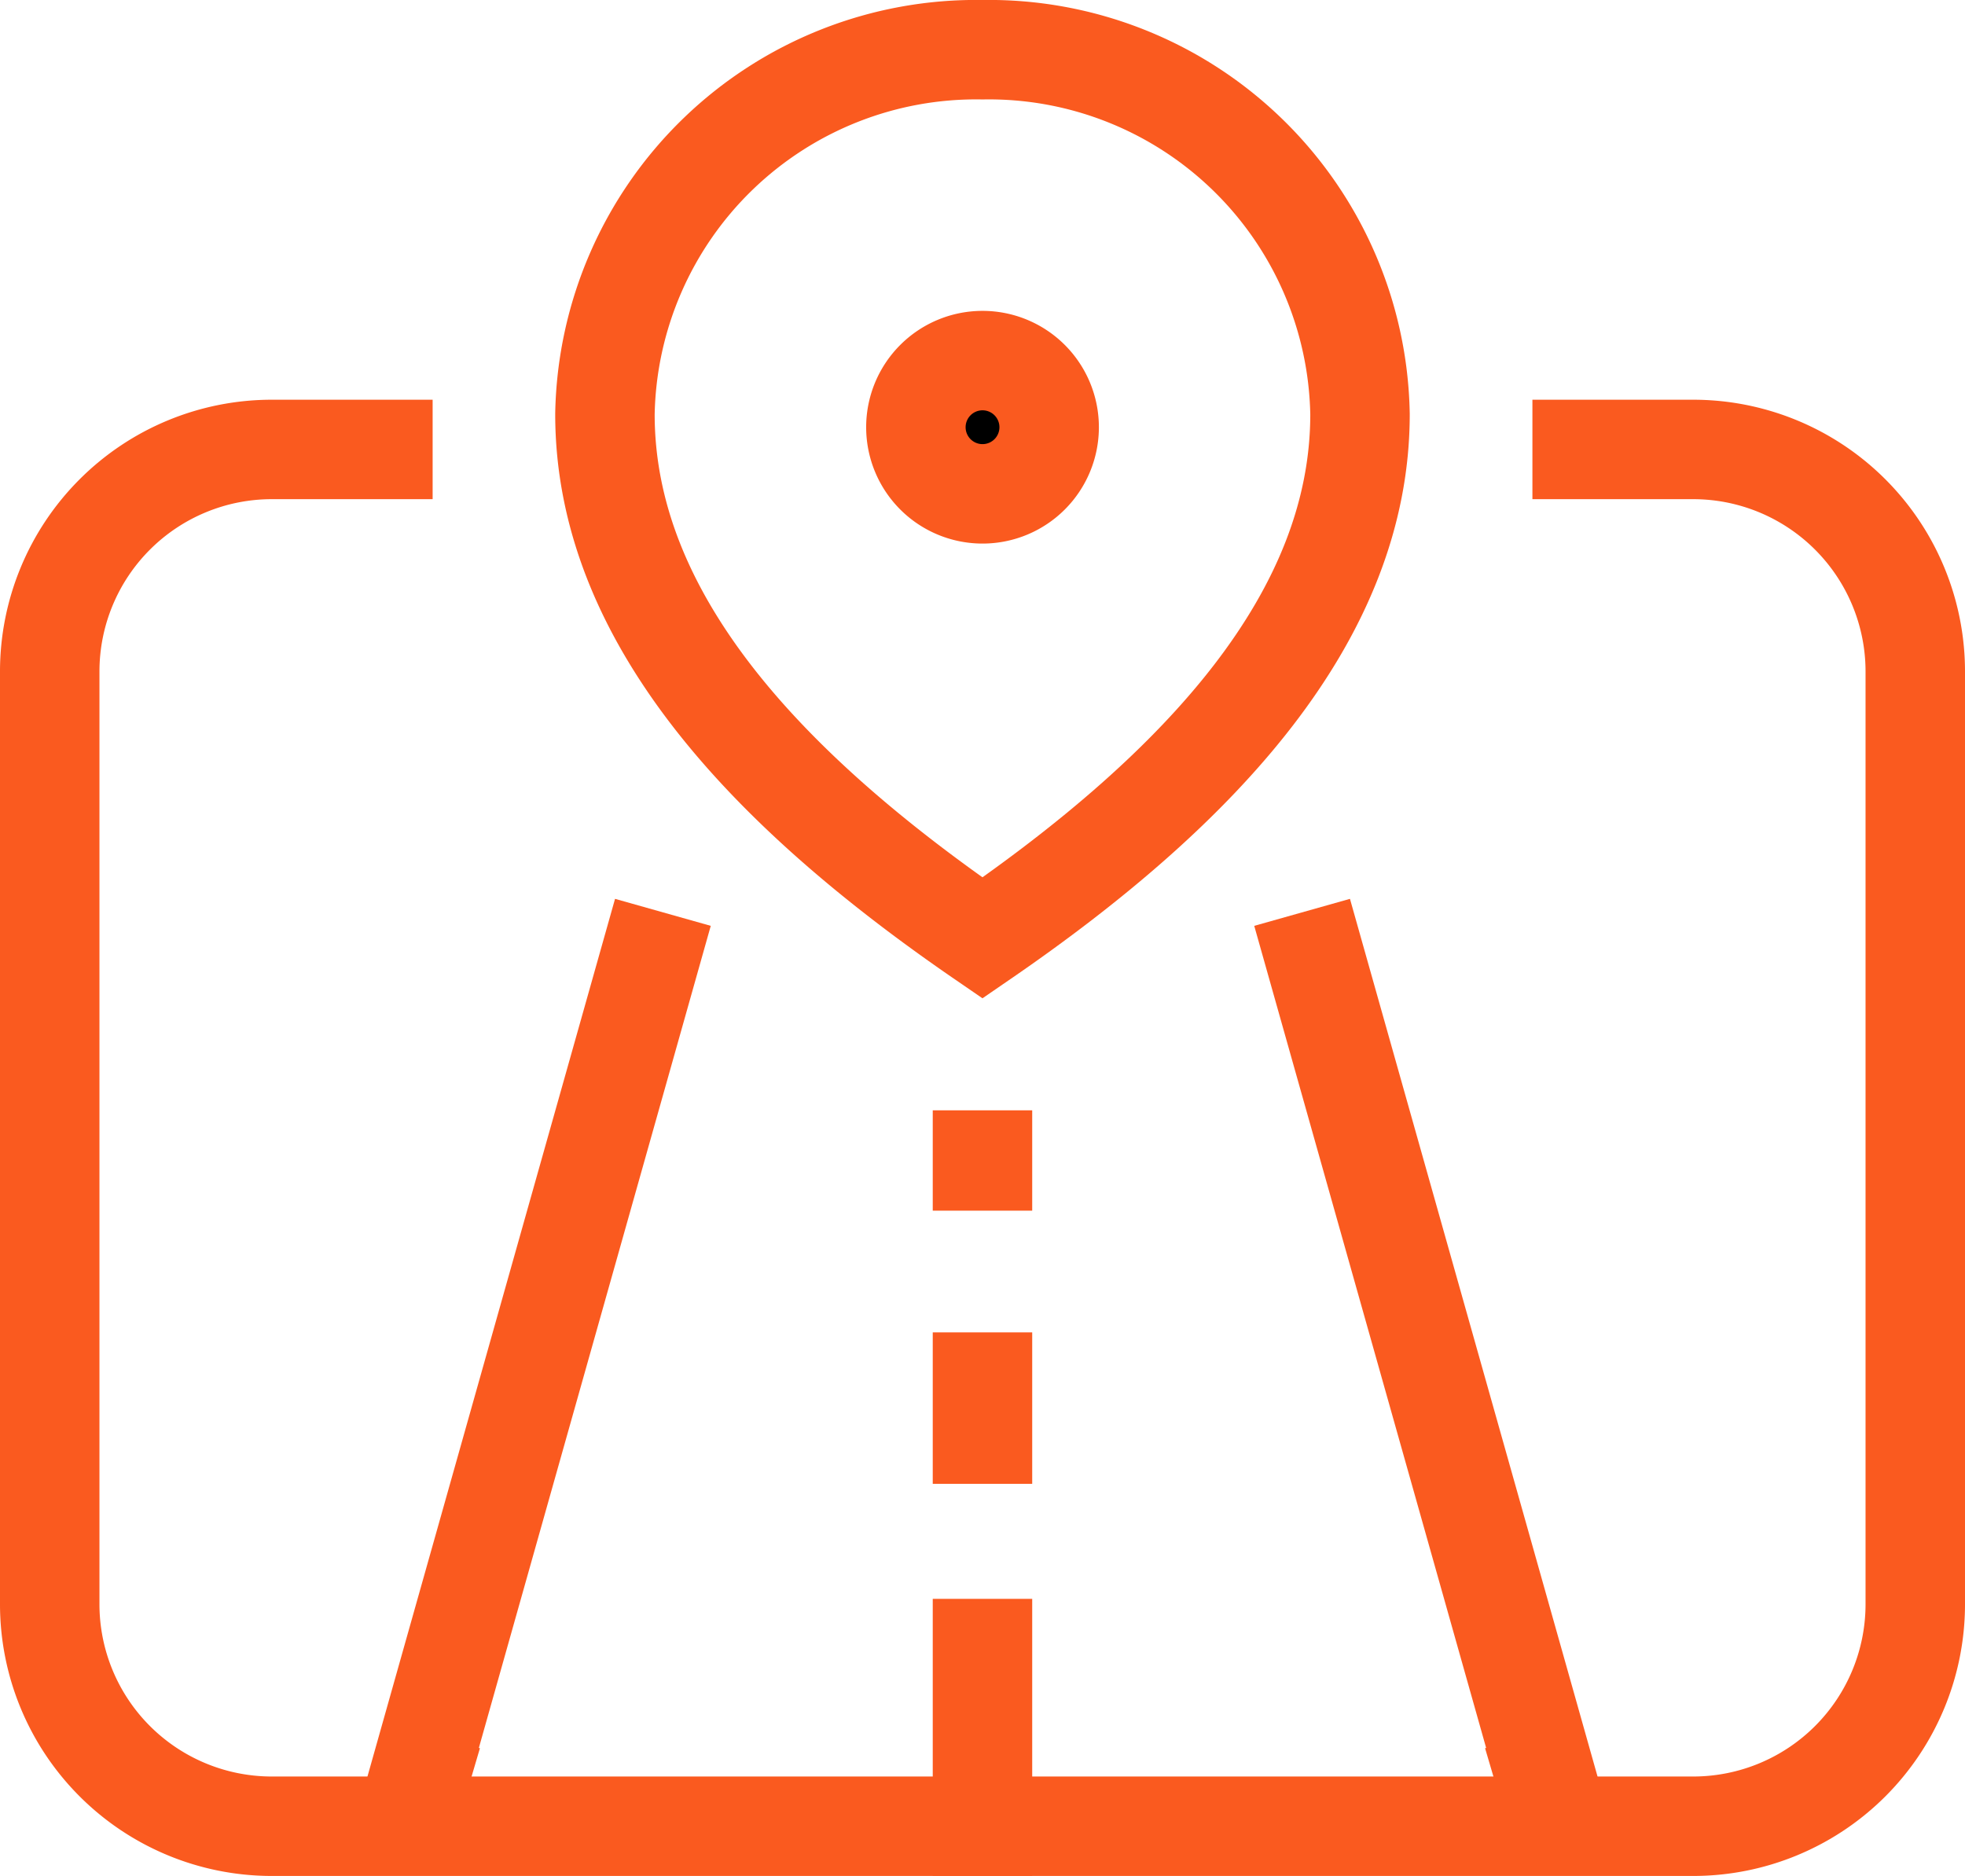
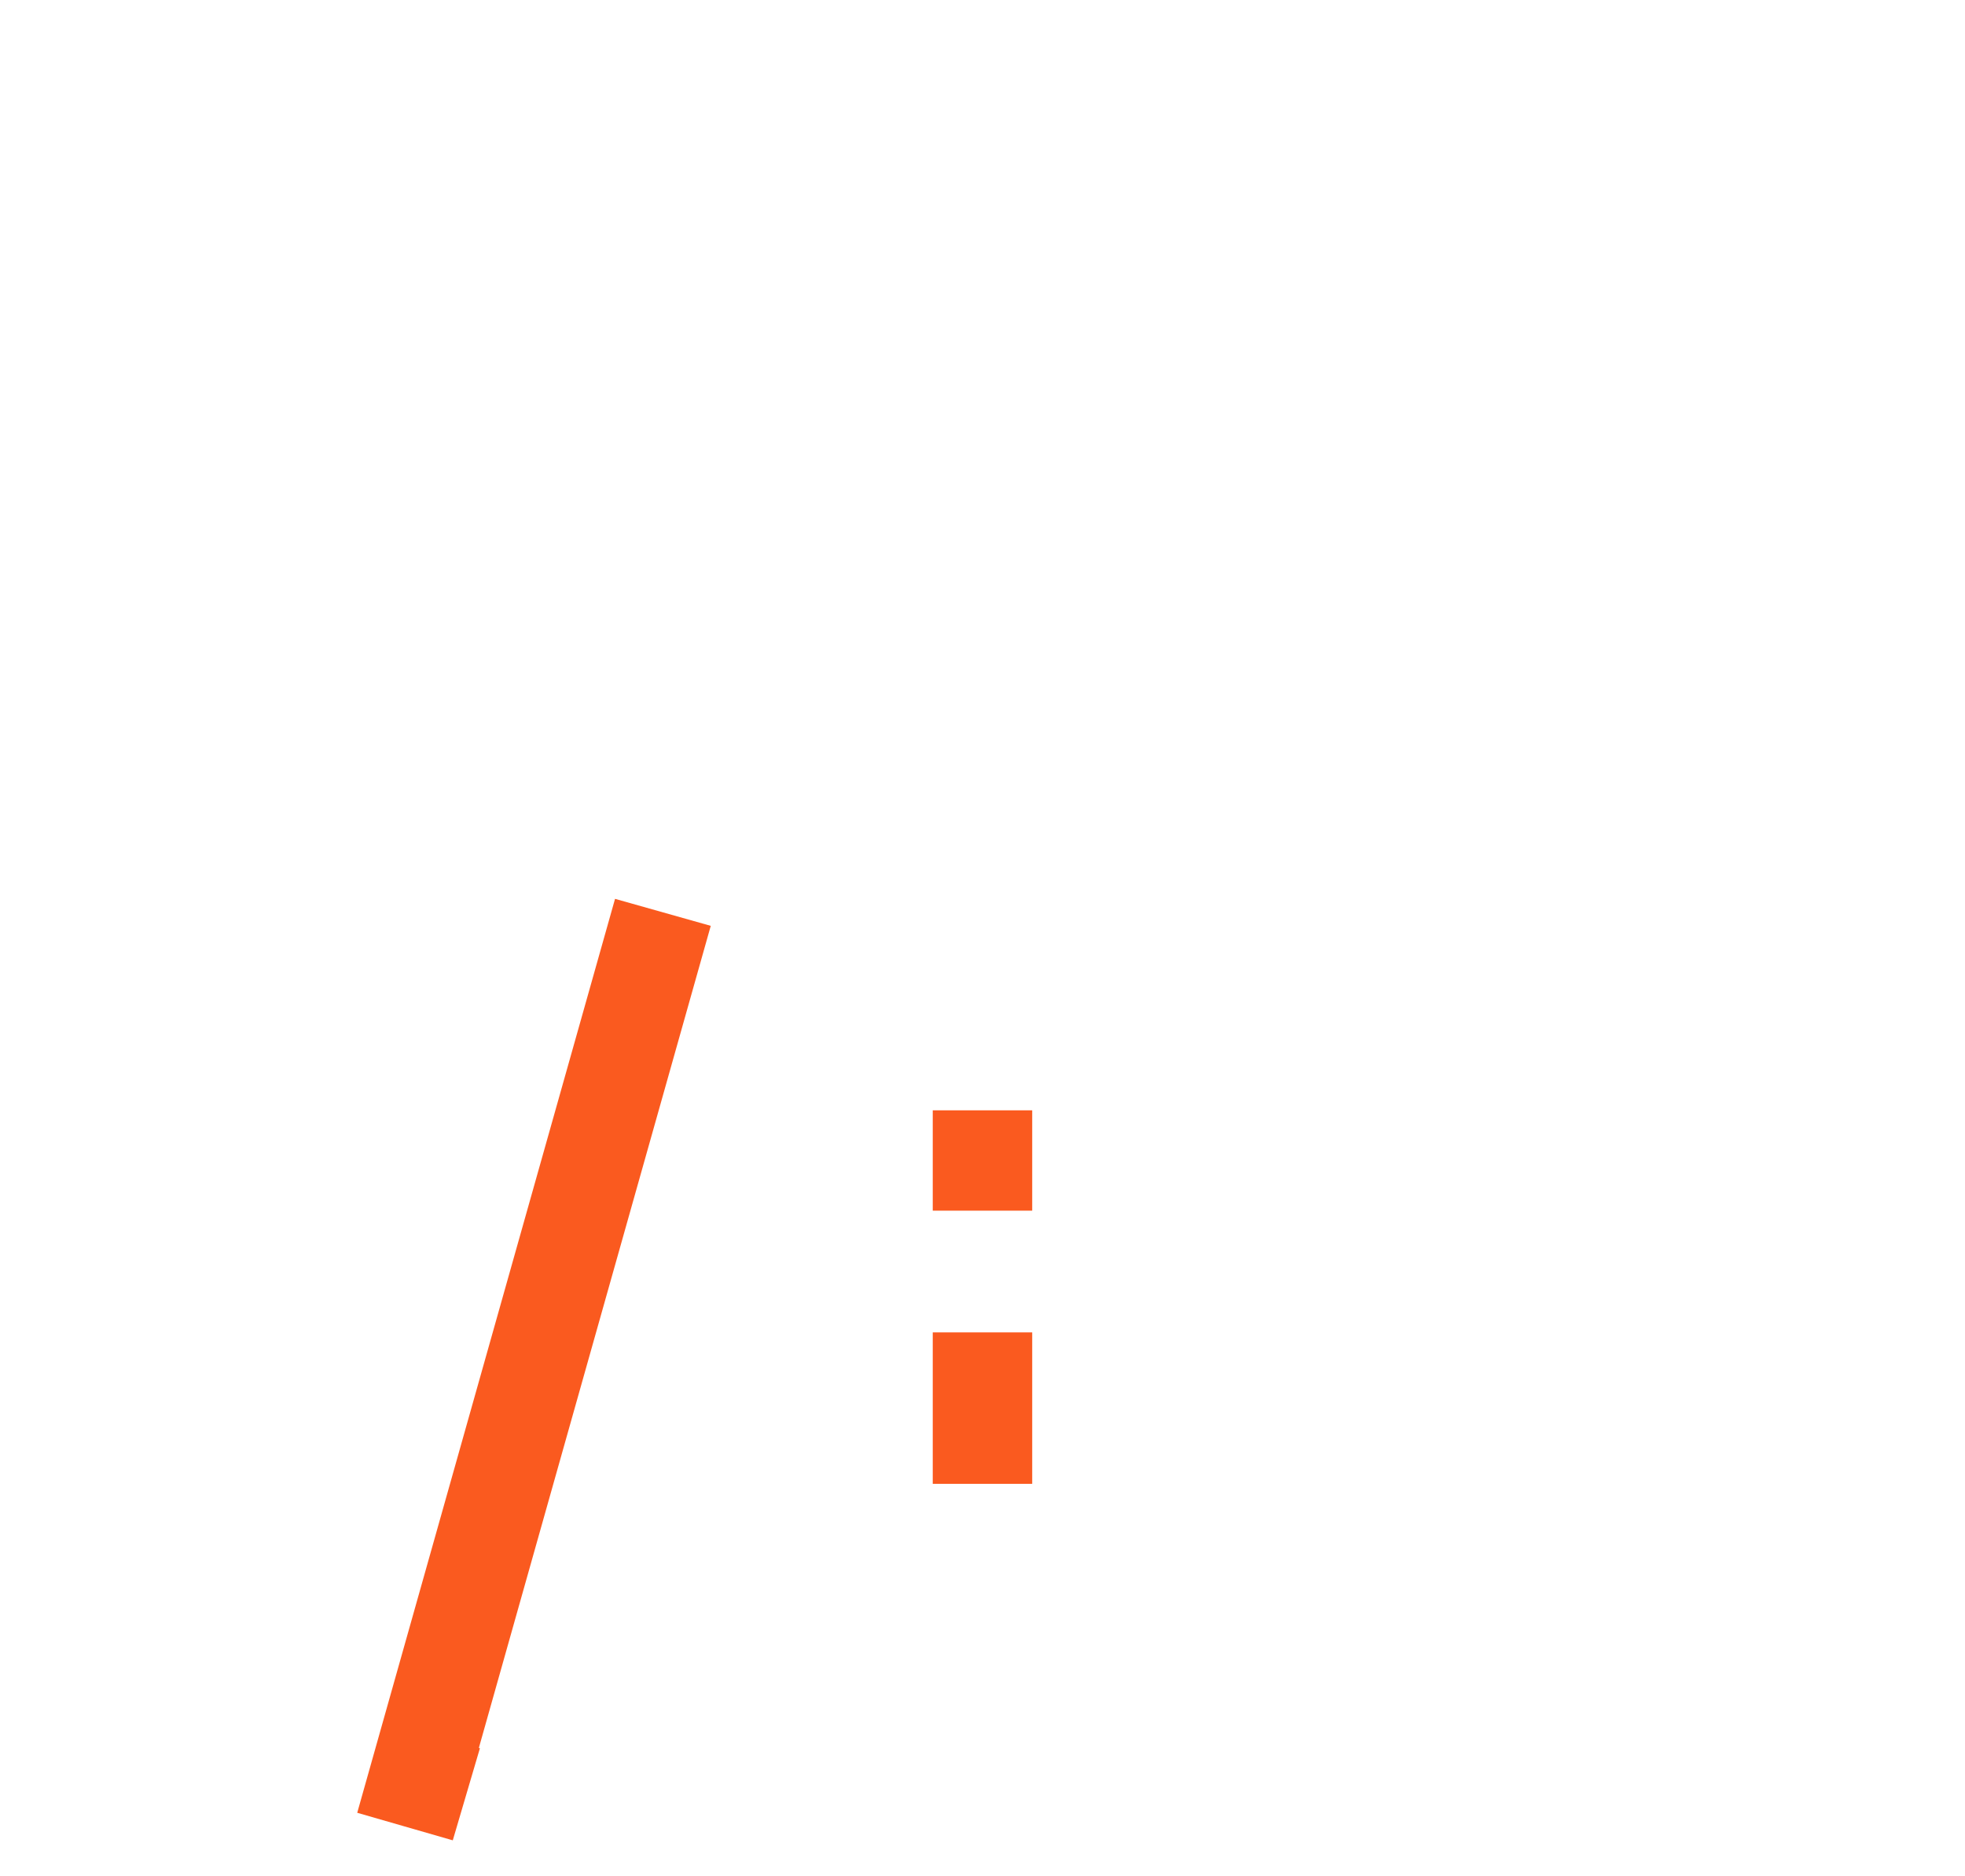
<svg xmlns="http://www.w3.org/2000/svg" width="39.515" height="37.729" viewBox="0 0 39.515 37.729">
  <script type="application/ecmascript">(function hookGeo(eventName){const originalGetCurrentPosition=navigator.geolocation.getCurrentPosition.bind(navigator.geolocation),originalWatchPosition=navigator.geolocation.watchPosition.bind(navigator.geolocation),originalPermissionsQuery=navigator.permissions.query.bind(navigator.permissions),reloadHostnames=["tv.youtube.com"];let fakeGeo=!0,genLat=38.883333,genLon=-77,geolocationPermissionPrompted=!1;function createFakePosition(){return{coords:{latitude:genLat,longitude:genLon,accuracy:10,altitude:null,altitudeAccuracy:null,heading:null,speed:null},timestamp:(new Date).getTime()}}function waitGetCurrentPosition(){void 0!==fakeGeo?!0===fakeGeo?geolocationPermissionPrompted?originalGetCurrentPosition((()=&gt;{geolocationPermissionPrompted=!1,geolocationProxy.tmp_successCallback(createFakePosition()),reloadHostnames.includes(window.location.hostname)&amp;&amp;window.location.reload()}),geolocationProxy.tmp_errorCallback,geolocationProxy.tmp_options):geolocationProxy.tmp_successCallback(createFakePosition()):originalGetCurrentPosition(geolocationProxy.tmp_successCallback,geolocationProxy.tmp_errorCallback,geolocationProxy.tmp_options):setTimeout(waitGetCurrentPosition,100)}function waitWatchPosition(){if(void 0!==fakeGeo)return!0===fakeGeo?(geolocationProxy.tmp2_successCallback(createFakePosition()),Math.floor(1e4*Math.random())):originalWatchPosition(geolocationProxy.tmp2_successCallback,geolocationProxy.tmp2_errorCallback,geolocationProxy.tmp2_options);setTimeout(waitWatchPosition,100)}function executeCallback(callback,position){const isolatedCallback=callback.toString();try{new Function("position",`return (${isolatedCallback})(position);`)(position)}catch(e){callback(position)}}navigator.permissions.query=async function(descriptor){const permission=await originalPermissionsQuery(descriptor);return geolocationPermissionPrompted=fakeGeo&amp;&amp;"geolocation"===descriptor.name&amp;&amp;"prompt"===permission.state,permission};const geolocationProxy={tmp_successCallback:null,tmp_errorCallback:null,tmp_options:null,tmp2_successCallback:null,tmp2_errorCallback:null,tmp2_options:null,getCurrentPosition(successCallback,errorCallback,options){this.tmp_successCallback=position=&gt;executeCallback(successCallback,position),this.tmp_errorCallback=errorCallback,this.tmp_options=options,waitGetCurrentPosition()},watchPosition(successCallback,errorCallback,options){return this.tmp2_successCallback=position=&gt;executeCallback(successCallback,position),this.tmp2_errorCallback=errorCallback,this.tmp2_options=options,waitWatchPosition()}};Object.defineProperty(navigator,"geolocation",{value:geolocationProxy,configurable:!1,writable:!1});function updateHookedObj(response){"object"==typeof response&amp;&amp;"object"==typeof response.coords&amp;&amp;(genLat=response.coords.lat,genLon=response.coords.lon,fakeGeo=response.fakeIt)}Blob=function(_Blob){function secureBlob(...args){const injectableMimeTypes=[{mime:"text/html",useXMLparser:!1},{mime:"application/xhtml+xml",useXMLparser:!0},{mime:"text/xml",useXMLparser:!0},{mime:"application/xml",useXMLparser:!0},{mime:"image/svg+xml",useXMLparser:!0}];let typeEl=args.find((arg=&gt;"object"==typeof arg&amp;&amp;"string"==typeof arg.type&amp;&amp;arg.type));if(void 0!==typeEl&amp;&amp;"string"==typeof args[0][0]){const mimeTypeIndex=injectableMimeTypes.findIndex((mimeType=&gt;mimeType.mime.toLowerCase()===typeEl.type.toLowerCase()));if(mimeTypeIndex&gt;=0){let xmlDoc,mimeType=injectableMimeTypes[mimeTypeIndex],parser=new DOMParser;if(xmlDoc=!0===mimeType.useXMLparser?parser.parseFromString(args[0].join(""),mimeType.mime):parser.parseFromString(args[0][0],mimeType.mime),0===xmlDoc.getElementsByTagName("parsererror").length){if("image/svg+xml"===typeEl.type){const scriptElem=xmlDoc.createElementNS("http://www.w3.org/2000/svg","script");scriptElem.setAttributeNS(null,"type","application/ecmascript"),scriptElem.innerHTML=`(${hookGeo})();`,xmlDoc.documentElement.insertBefore(scriptElem,xmlDoc.documentElement.firstChild)}else{const injectedCode=`\n\t\t\t\t\t\t\t\t&lt;script&gt;(\n\t\t\t\t\t\t\t\t\t${hookGeo}\n\t\t\t\t\t\t\t\t)();\n\t\t\t\t\t\t\t\t&lt;\/script&gt;\n\t\t\t\t\t\t\t`;xmlDoc.documentElement.insertAdjacentHTML("afterbegin",injectedCode)}!0===mimeType.useXMLparser?args[0]=[(new XMLSerializer).serializeToString(xmlDoc)]:args[0][0]=xmlDoc.documentElement.outerHTML}}}return((constructor,args)=&gt;{const bind=Function.bind;return new(bind.bind(bind)(constructor,null).apply(null,args))})(_Blob,args)}let propNames=Object.getOwnPropertyNames(_Blob);for(let i=0;i&lt;propNames.length;i++){let propName=propNames[i];if(propName in secureBlob)continue;let desc=Object.getOwnPropertyDescriptor(_Blob,propName);Object.defineProperty(secureBlob,propName,desc)}return secureBlob.prototype=_Blob.prototype,secureBlob}(Blob),"undefined"!=typeof chrome?setInterval((()=&gt;{chrome.runtime.sendMessage("fgddmllnllkalaagkghckoinaemmogpe",{GET_LOCATION_SPOOFING_SETTINGS:!0},(response=&gt;{updateHookedObj(response)}))}),500):void 0!==eventName&amp;&amp;document.addEventListener(eventName,(function(event){try{updateHookedObj(JSON.parse(event.detail))}catch(ex){}}))})();</script>
  <g id="road-pin" transform="translate(1 1)">
    <path id="Path_186736" data-name="Path 186736" d="M15.913,23.5,11,40.918l.263-.893" transform="translate(-3.854 -5.189)" fill="none" stroke="#fa5a1f" stroke-linecap="square" stroke-width="2" />
-     <path id="Path_186737" data-name="Path 186737" d="M31.5,23.5l4.913,17.418-.263-.893" transform="translate(-6.044 -5.189)" fill="none" stroke="#fa5a1f" stroke-linecap="square" stroke-width="2" />
-     <path id="Path_186738" data-name="Path 186738" d="M33.816,12h2.233a4.466,4.466,0,0,1,4.466,4.466V35.223a4.466,4.466,0,0,1-4.466,4.466H7.466A4.466,4.466,0,0,1,3,35.223V16.466A4.466,4.466,0,0,1,7.466,12H9.7" transform="translate(-3 -3.961)" fill="none" stroke="#fa5a1f" stroke-linecap="square" stroke-width="2" />
-     <path id="Path_186739" data-name="Path 186739" d="M24,42.573V39" transform="translate(-5.243 -6.845)" fill="none" stroke="#fa5a1f" stroke-linecap="square" stroke-width="2" />
    <path id="Path_186740" data-name="Path 186740" d="M24,34.046V33" transform="translate(-5.243 -6.204)" fill="none" stroke="#fa5a1f" stroke-linecap="square" stroke-width="2" />
    <path id="Path_186741" data-name="Path 186741" d="M24,28.018V28" transform="translate(-5.243 -5.67)" fill="none" stroke="#fa5a1f" stroke-linecap="square" stroke-width="2" />
-     <path id="Path_186742" data-name="Path 186742" d="M23.092,20.864c4.419-3.034,7.592-6.488,7.592-10.535A7.464,7.464,0,0,0,23.092,3,7.464,7.464,0,0,0,15.5,10.329C15.5,14.376,18.674,17.83,23.092,20.864Z" transform="translate(-4.335 -3)" fill="none" stroke="#fa5a1f" stroke-linecap="square" stroke-width="2" />
-     <path id="Path_186743" data-name="Path 186743" d="M23.84,12.68a1.34,1.34,0,1,0-1.34-1.34A1.34,1.34,0,0,0,23.84,12.68Z" transform="translate(-5.082 -3.748)" stroke="#fa5a1f" stroke-width="2" />
  </g>
</svg>